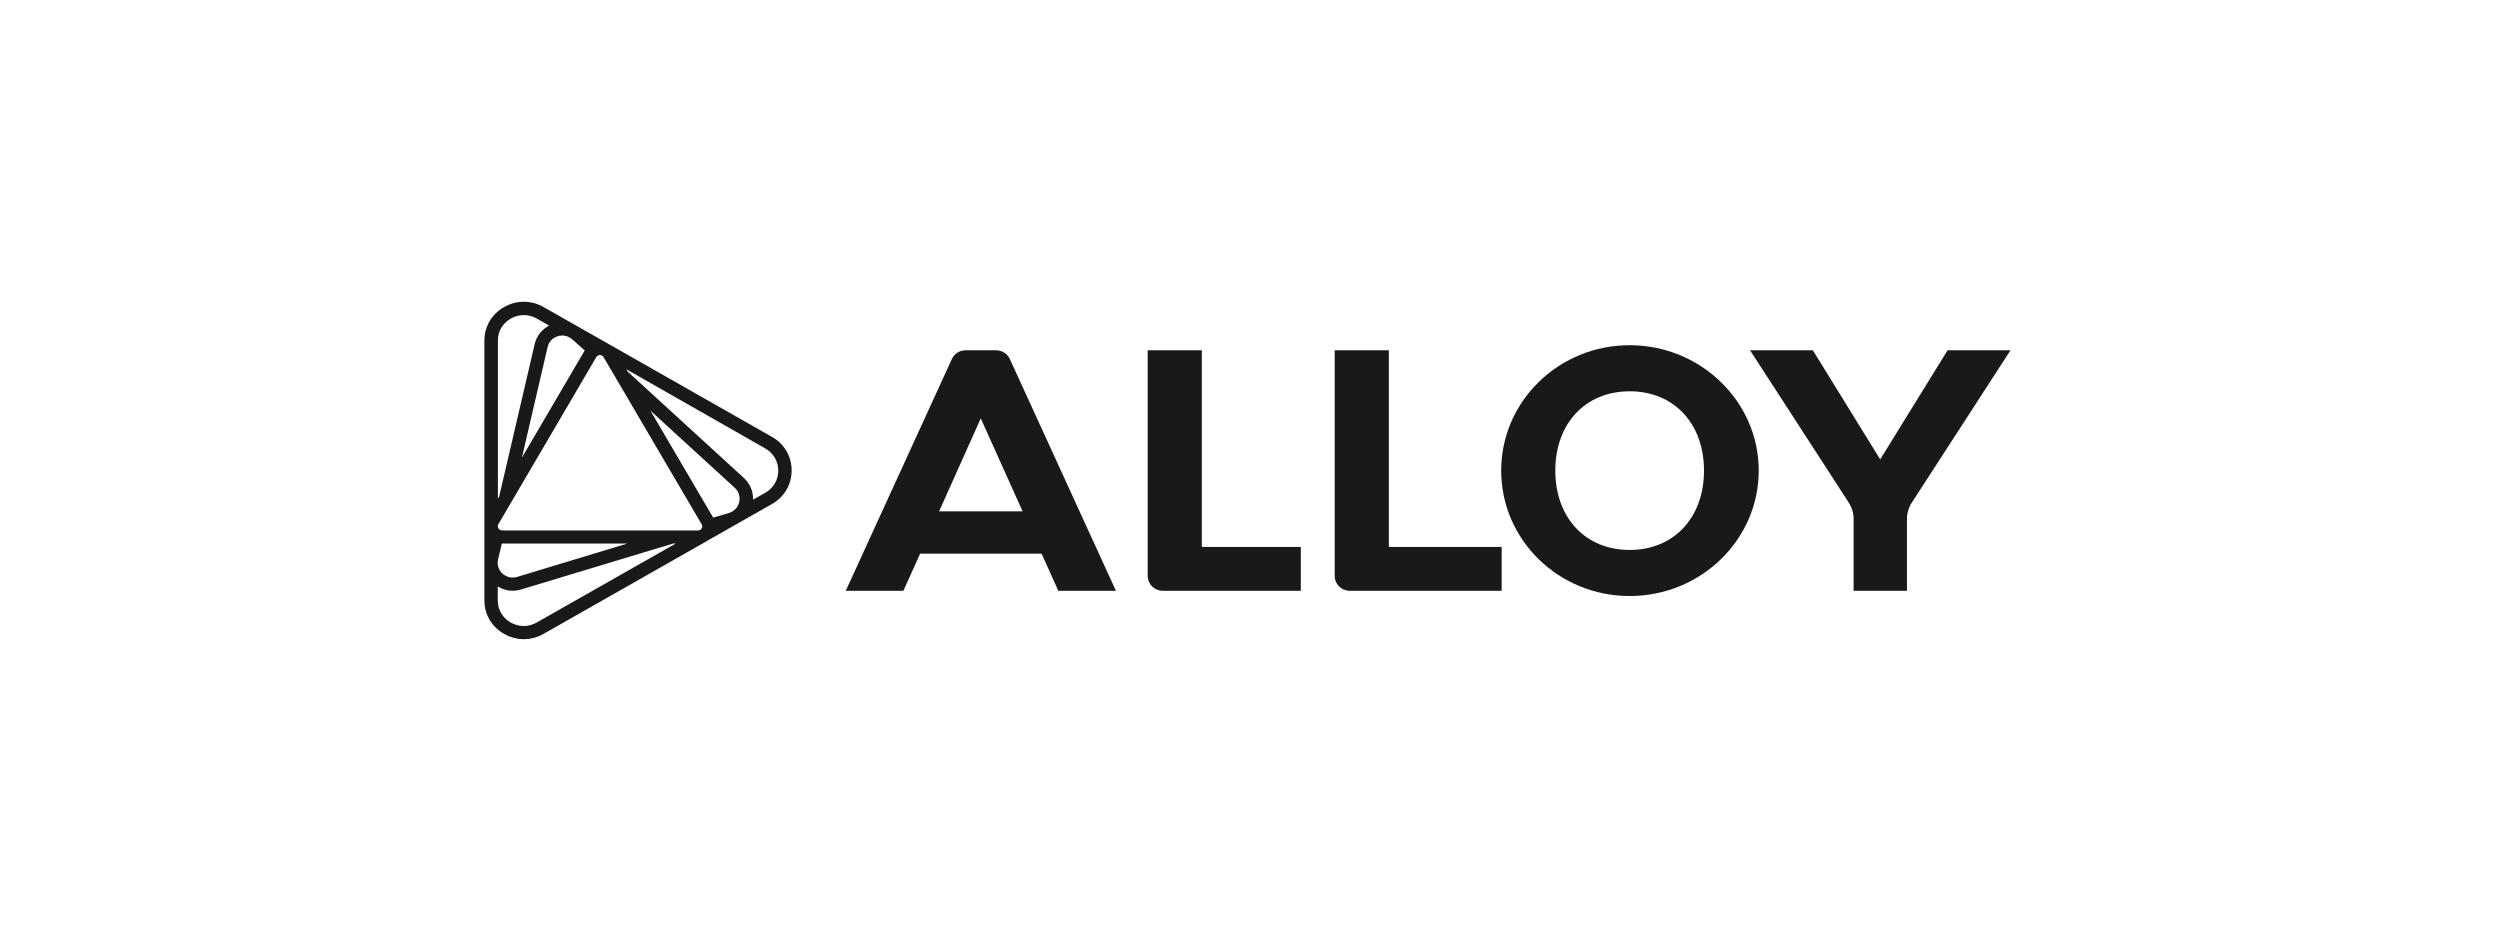
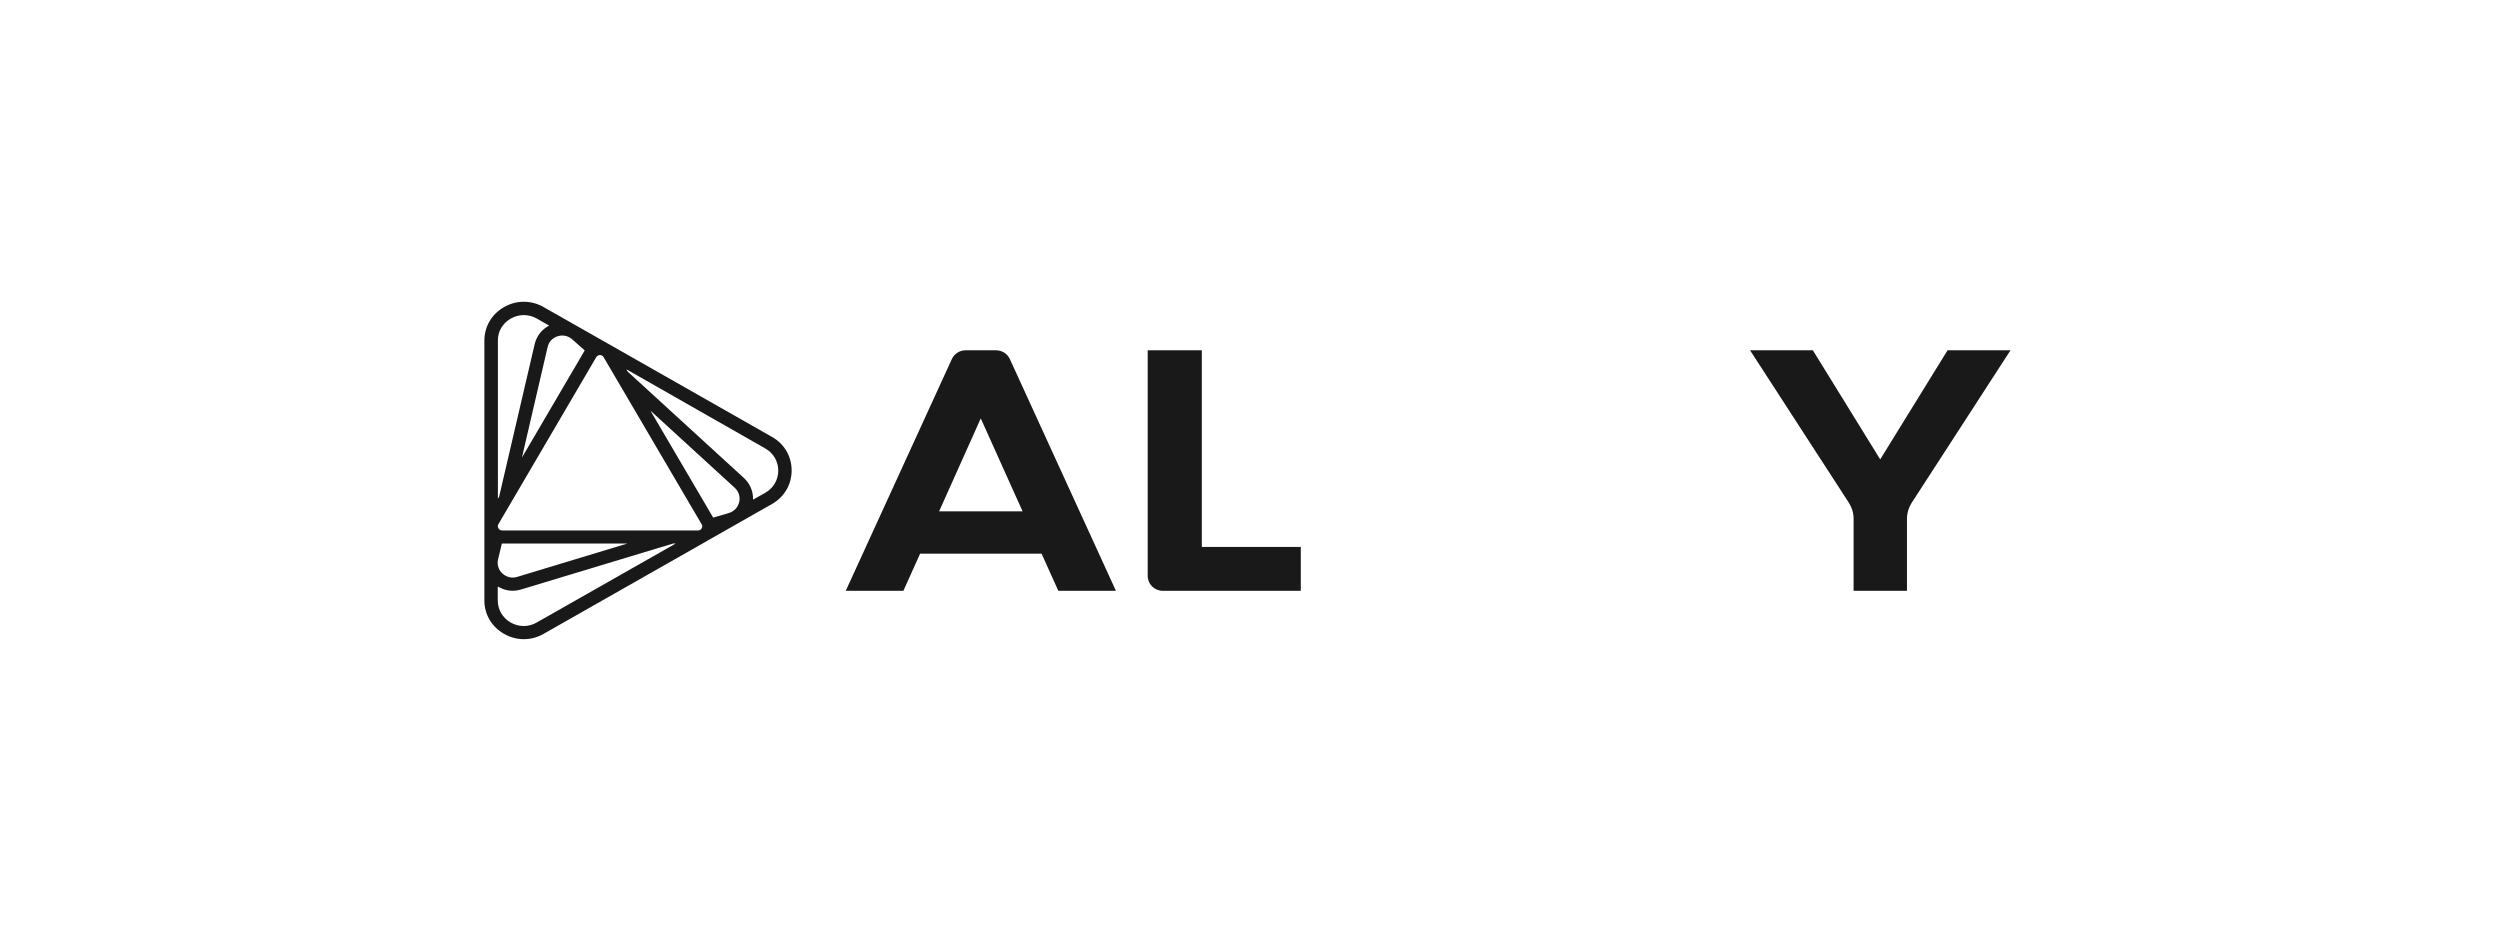
<svg xmlns="http://www.w3.org/2000/svg" width="160" height="60" viewBox="0 0 160 60" fill="none">
  <g clip-path="url(#clip0_30_3)">
-     <path d="M104.298 35.196C101.457 35.196 99.54 33.127 99.54 30.12C99.54 27.112 101.457 25.043 104.298 25.043C107.139 25.043 109.056 27.112 109.056 30.12C109.056 33.127 107.129 35.196 104.298 35.196ZM104.298 22.093C99.754 22.093 96.076 25.685 96.076 30.12C96.076 34.554 99.754 38.146 104.298 38.146C108.842 38.146 112.559 34.554 112.559 30.12C112.559 25.685 108.832 22.093 104.298 22.093Z" fill="#191919" />
    <path d="M76.917 22.419H73.453V36.863C73.453 37.38 73.881 37.811 74.416 37.811H83.251V35.005H76.917V22.419Z" fill="#191919" />
-     <path d="M88.885 22.419H85.421V36.863C85.421 37.38 85.85 37.811 86.385 37.811H96.105V35.005H88.885V22.419Z" fill="#191919" />
    <path d="M60.103 32.725L62.769 26.777L65.445 32.725H60.103ZM63.752 22.419H61.796C61.417 22.419 61.076 22.639 60.921 22.974L54.129 37.811H57.817L58.887 35.436H66.662L67.732 37.811H71.419L64.628 22.974C64.472 22.639 64.132 22.419 63.752 22.419Z" fill="#191919" />
    <path d="M124.644 22.419L120.333 29.401L116.023 22.419H112.004L118.329 32.179C118.523 32.486 118.63 32.83 118.63 33.194V37.811H122.046V33.194C122.046 32.83 122.153 32.486 122.348 32.179L128.672 22.419H124.644Z" fill="#191919" />
    <path d="M32.693 20.388C33.209 20.091 33.831 20.091 34.357 20.388L35.145 20.838C34.678 21.077 34.347 21.499 34.221 22.016L31.944 31.786L31.866 31.92V21.796C31.856 21.211 32.168 20.685 32.693 20.388ZM31.895 33.807C31.876 33.769 31.827 33.664 31.895 33.549L33.822 30.263L38.064 23.022L38.161 22.859C38.23 22.744 38.346 22.725 38.395 22.725C38.444 22.725 38.56 22.734 38.629 22.859L39.485 24.315L44.807 33.386L44.904 33.549C44.934 33.596 44.943 33.635 44.943 33.683C44.943 33.74 44.924 33.788 44.904 33.817C44.885 33.855 44.817 33.951 44.671 33.951H42.958H32.323H32.129C31.992 33.941 31.924 33.846 31.895 33.807ZM45.644 33.127L41.625 26.279L47.026 31.221C47.279 31.451 47.386 31.796 47.308 32.131C47.23 32.466 46.987 32.725 46.656 32.83L45.644 33.127ZM48.193 31.978C48.213 31.46 48.008 30.962 47.619 30.598L40.166 23.779L40.088 23.635L48.981 28.702C49.497 28.999 49.809 29.526 49.809 30.119C49.809 30.713 49.497 31.24 48.981 31.537L48.193 31.978ZM37.422 22.428L33.403 29.286L35.048 22.208C35.126 21.872 35.369 21.614 35.7 21.518C36.031 21.413 36.381 21.499 36.634 21.729L37.422 22.428ZM32.119 34.784C32.129 34.784 32.129 34.784 32.119 34.784H40.156L33.102 36.92C32.771 37.026 32.421 36.939 32.158 36.709C31.905 36.48 31.798 36.135 31.876 35.8L32.119 34.784ZM31.856 37.533C32.304 37.811 32.839 37.888 33.355 37.725L43.085 34.784H43.25L34.347 39.842C33.831 40.139 33.209 40.139 32.683 39.842C32.168 39.545 31.856 39.018 31.856 38.424V37.533ZM34.785 19.65C33.997 19.2 33.053 19.2 32.265 19.65C31.467 20.1 31 20.905 31 21.796V33.664V33.673V33.683V38.424C31 39.325 31.467 40.12 32.265 40.57C33.053 41.02 33.997 41.02 34.785 40.57L45.216 34.641C45.226 34.631 45.235 34.631 45.245 34.621L49.41 32.255C50.198 31.805 50.665 31.001 50.665 30.11C50.665 29.21 50.198 28.405 49.41 27.964L38.969 22.026C38.959 22.026 38.959 22.016 38.95 22.016L34.785 19.65Z" fill="#191919" />
  </g>
  <defs>
    <clipPath id="clip0_30_3">
      <rect width="97.672" height="22.114" fill="white" transform="translate(31 19)" />
    </clipPath>
  </defs>
</svg>